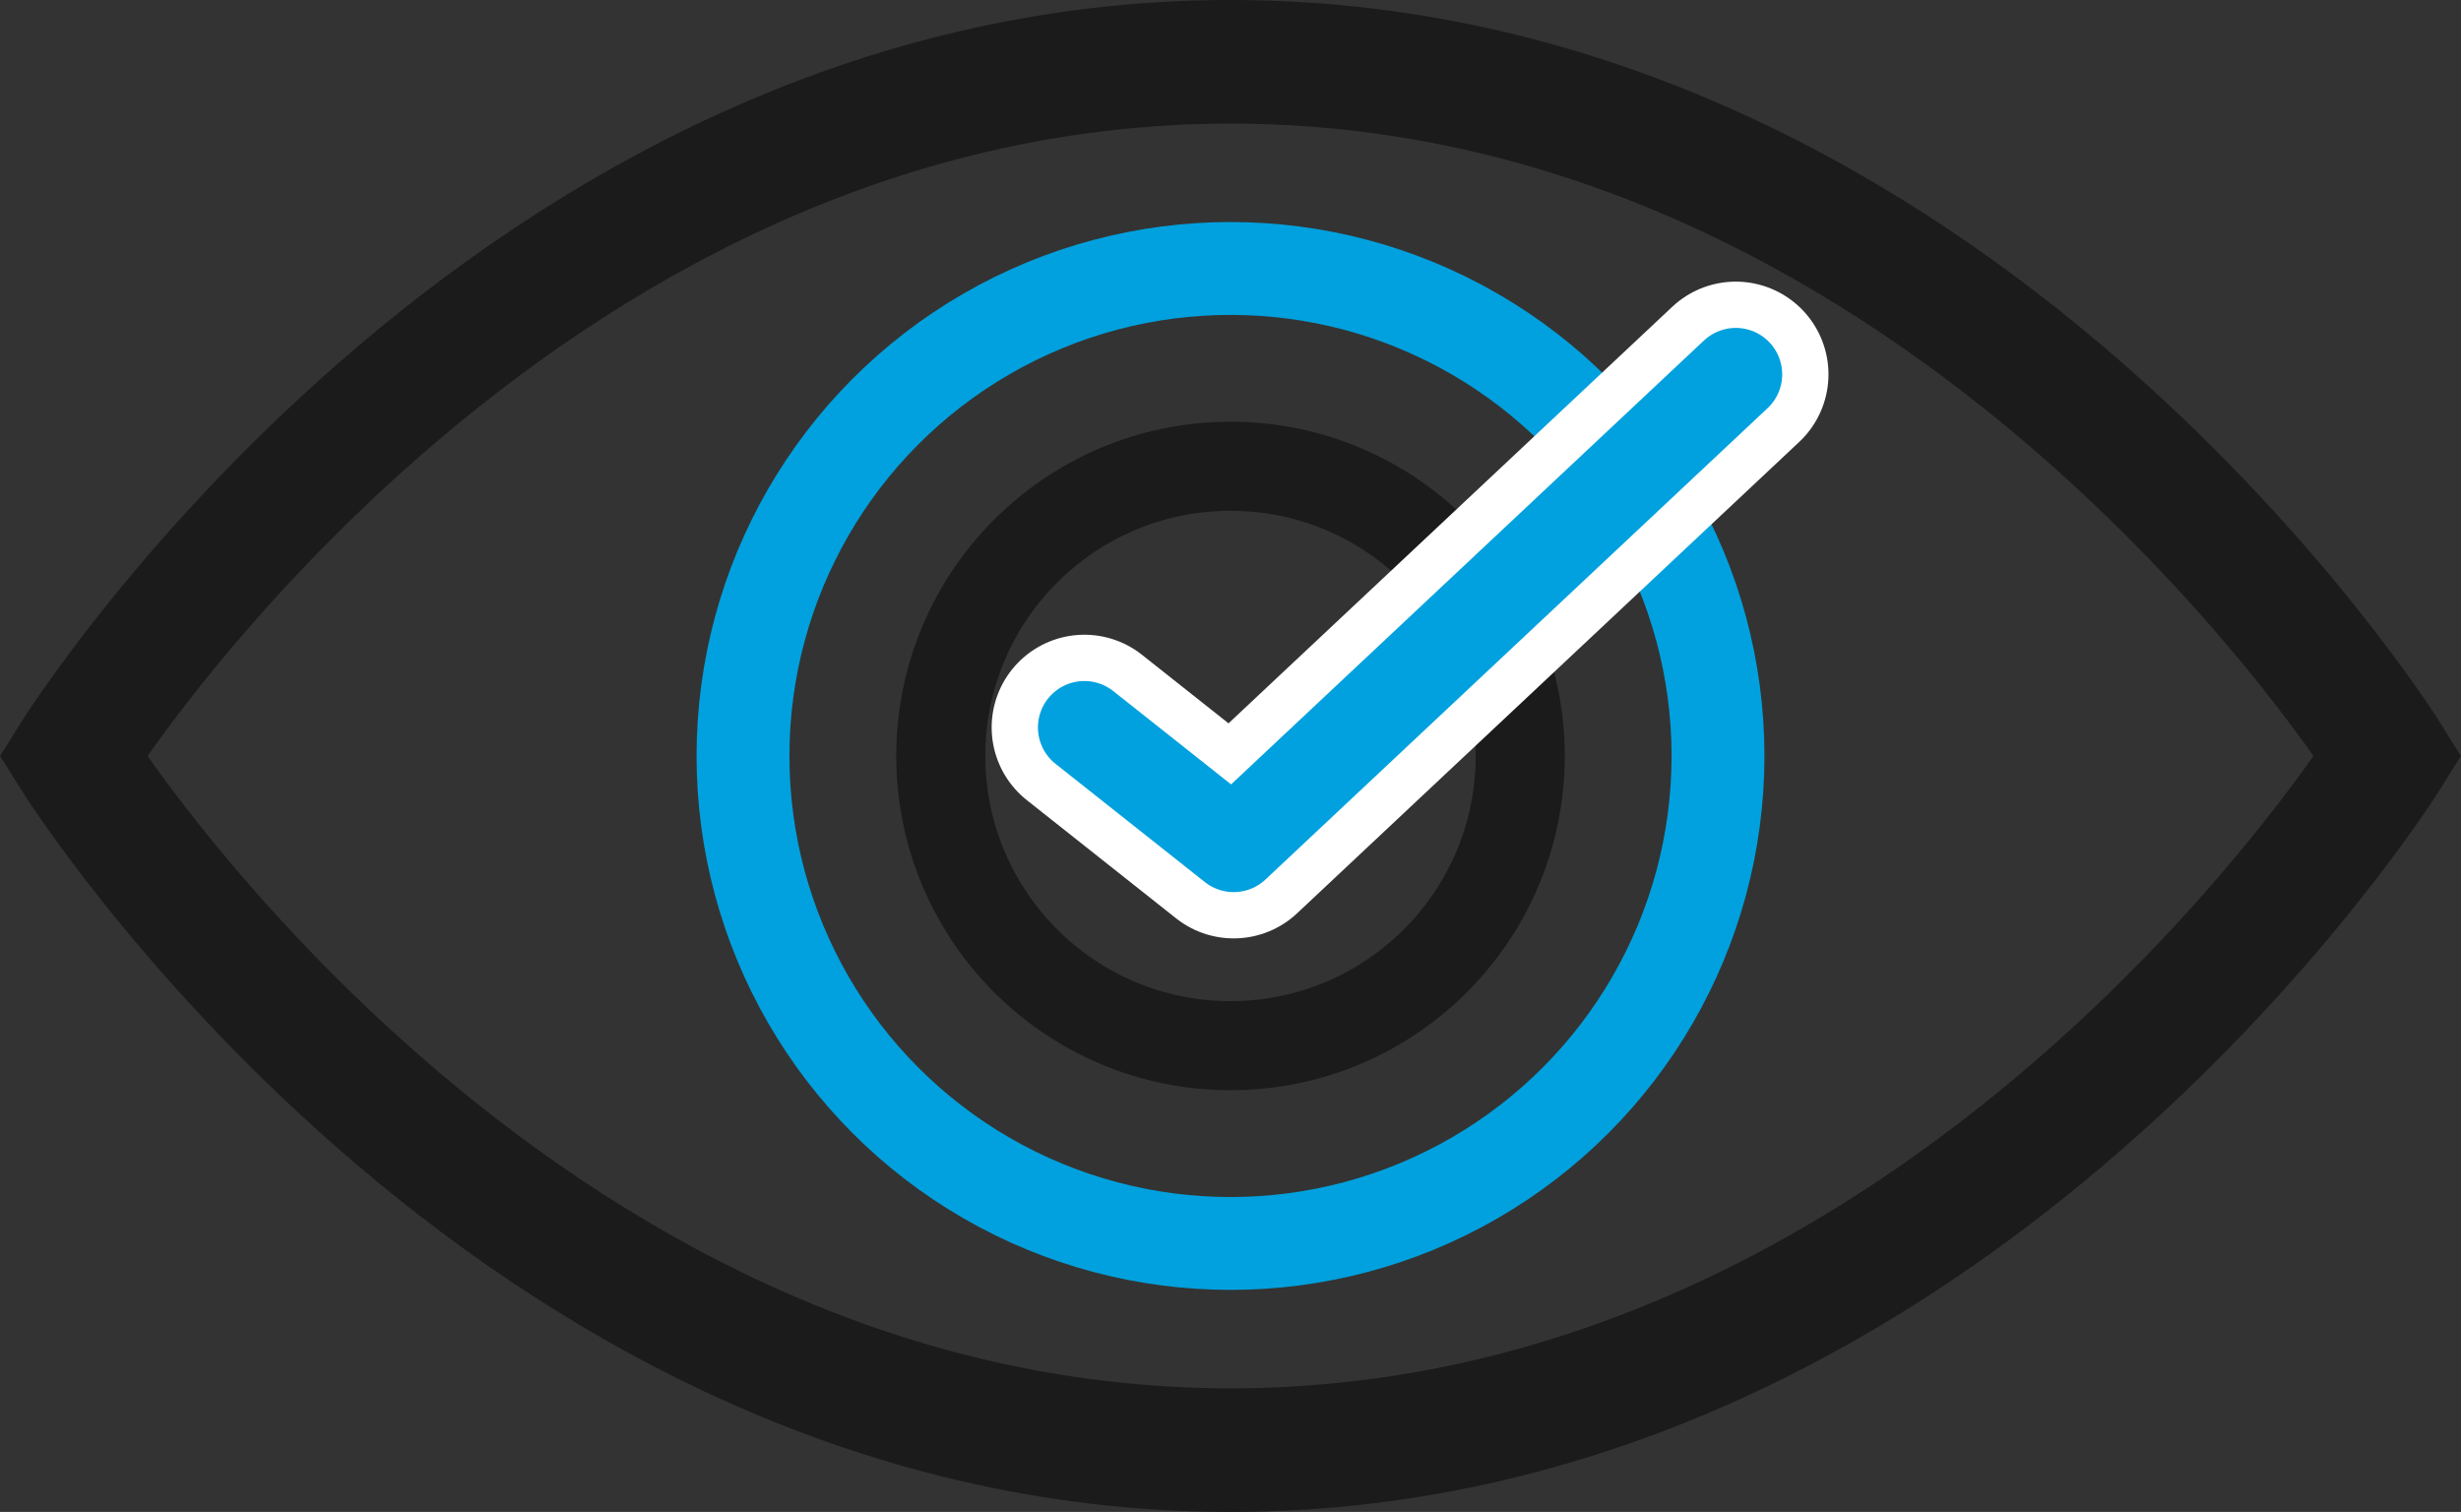
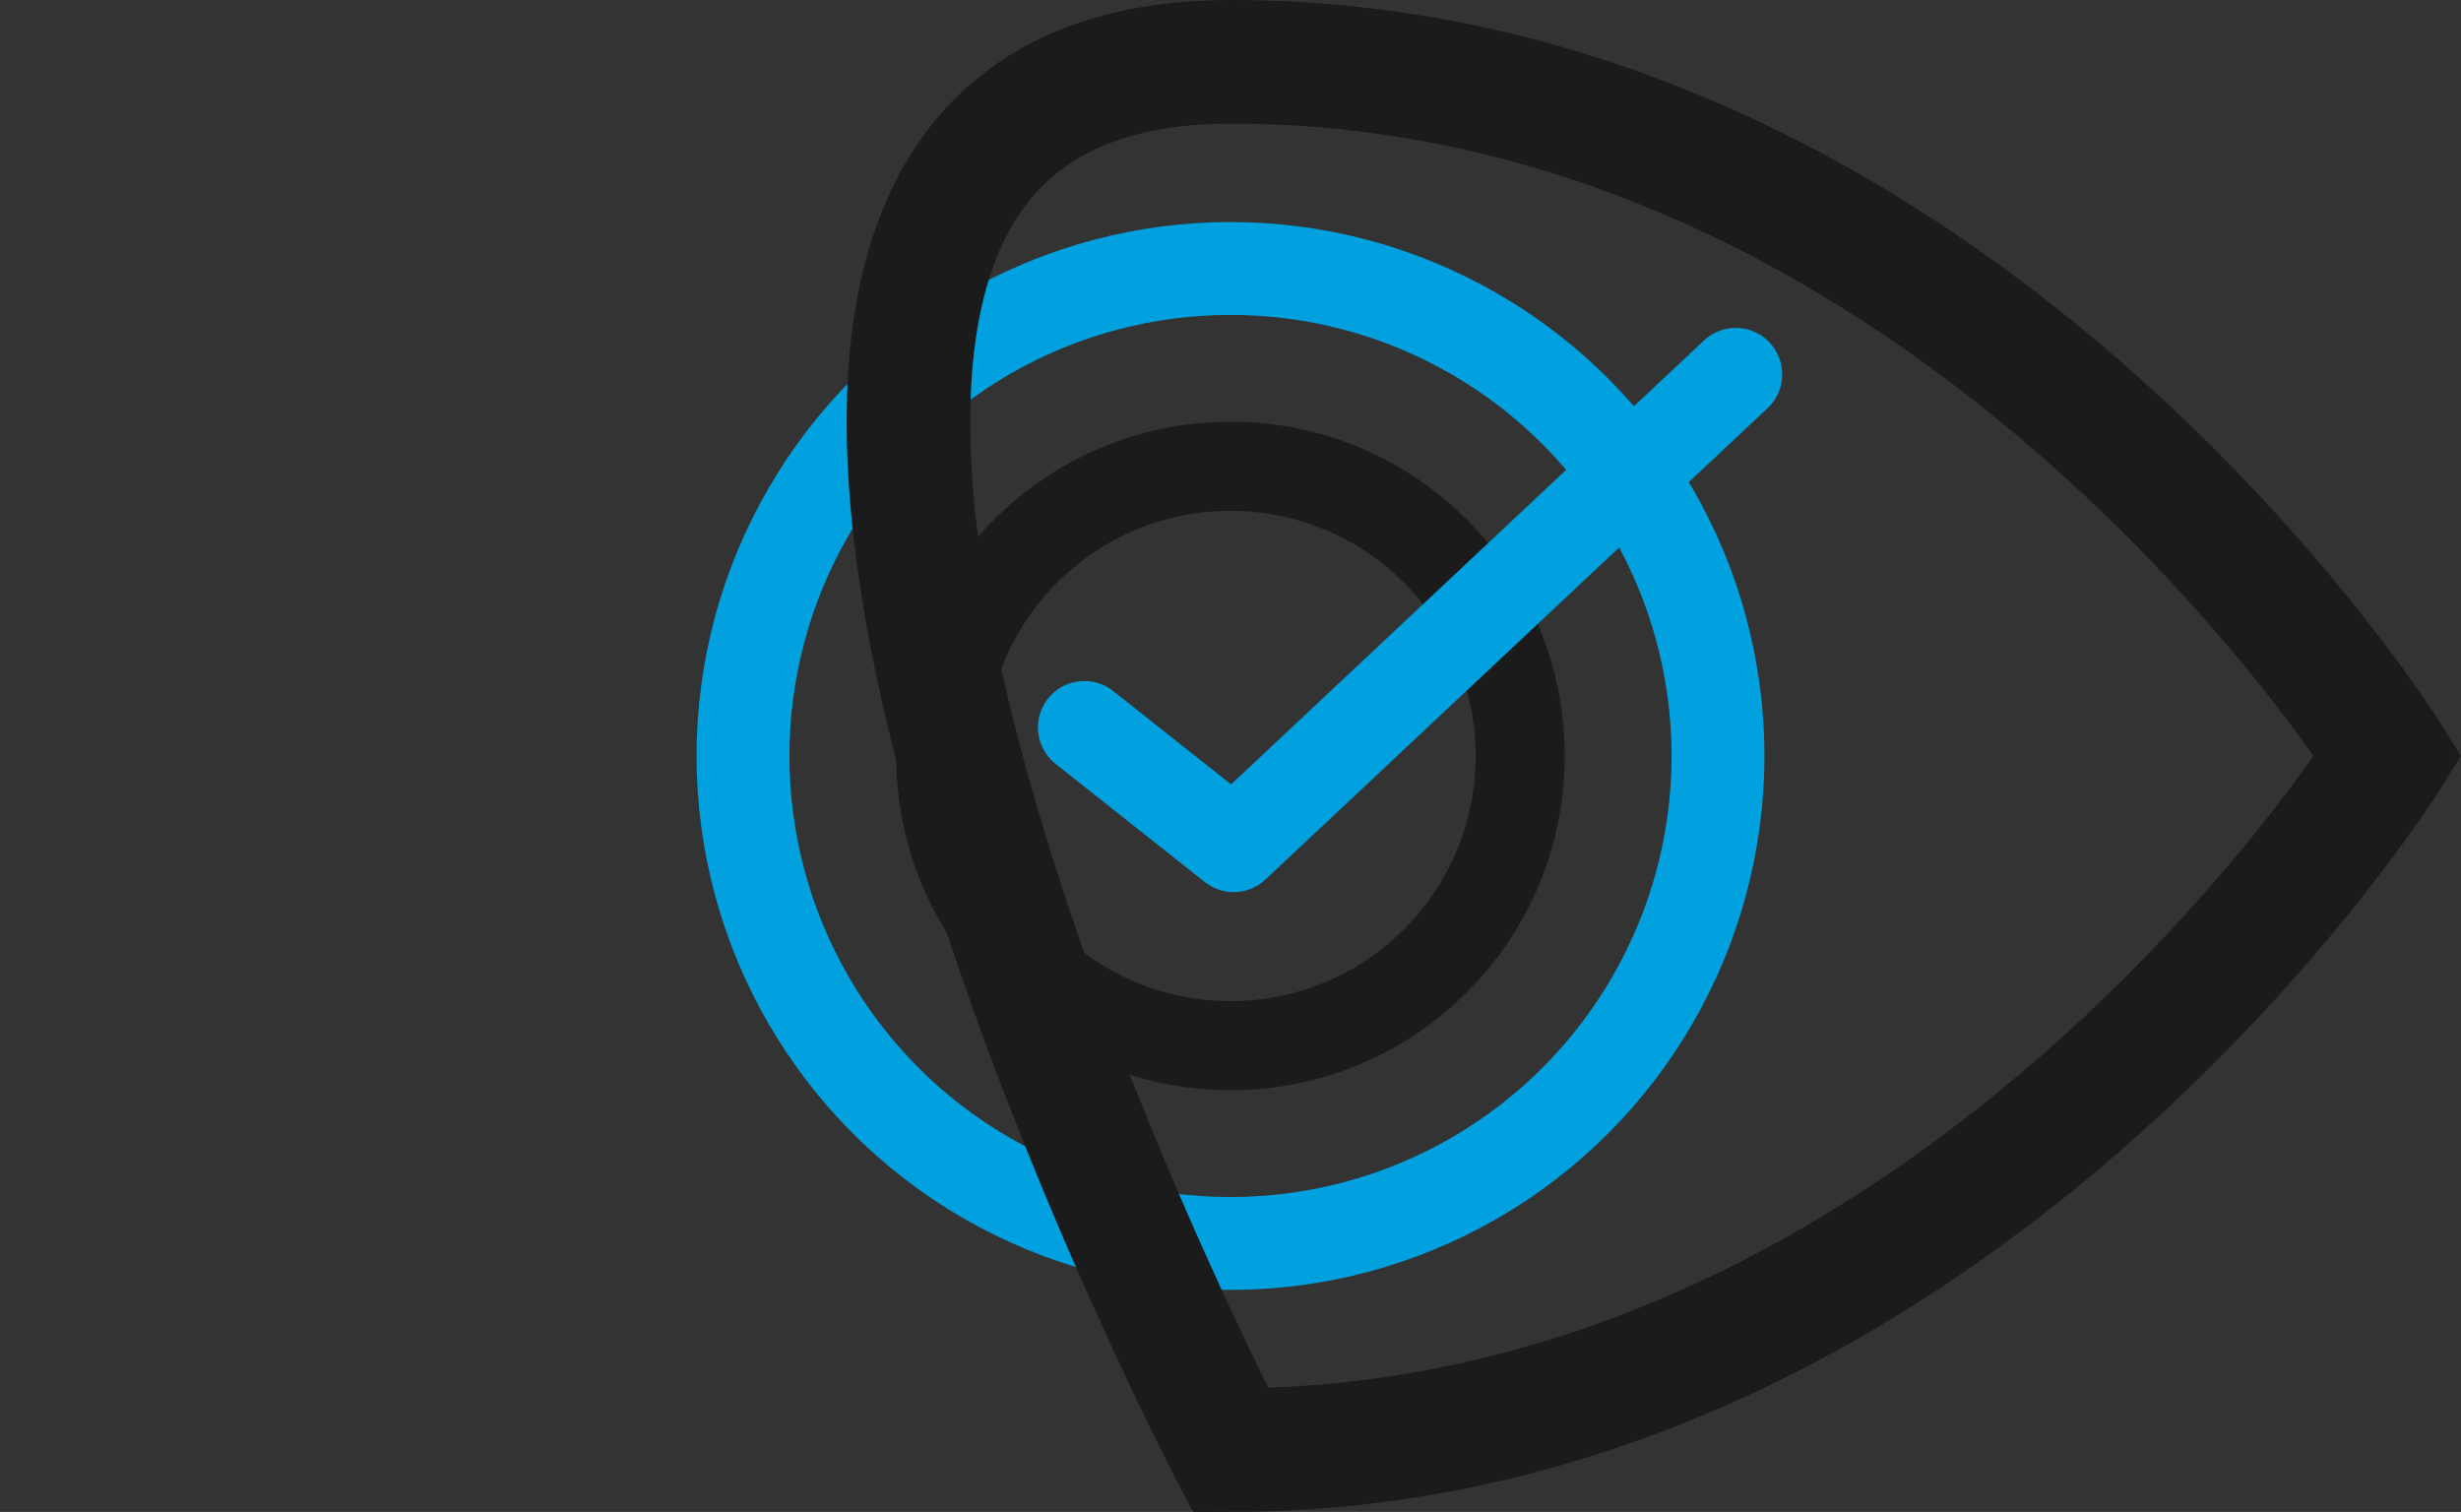
<svg xmlns="http://www.w3.org/2000/svg" id="Layer_8" data-name="Layer 8" viewBox="0 0 77.64 47.7">
  <rect x="0" y="0" width="77.64" height="47.7" fill="#333333" stroke="none" />
  <defs>
    <style>.cls-1,.cls-2,.cls-3,.cls-4,.cls-5{fill:none;}.cls-1,.cls-3{stroke:#1b1b1b;}.cls-1,.cls-2,.cls-3{stroke-miterlimit:10;}.cls-1{stroke-width:2.81px;}.cls-2,.cls-5{stroke:#00a1de;stroke-width:2.93px;}.cls-3{stroke-width:3.9px;fill-rule:evenodd;}.cls-4{stroke:#fff;stroke-width:5.85px;}.cls-4,.cls-5{stroke-linecap:round;stroke-linejoin:round;}</style>
  </defs>
  <title>EVR8</title>
  <circle class="cls-1" cx="38.82" cy="23.85" r="9.14" />
  <circle class="cls-2" cx="38.82" cy="23.85" r="15.38" />
-   <path class="cls-3" d="M60,81.9C37.14,81.9,23.48,60,23.48,60S37.14,38.1,60,38.1,96.52,60,96.52,60,82.86,81.9,60,81.9Z" transform="translate(-21.18 -36.15)" />
-   <polyline class="cls-4" points="34.21 22.95 38.92 26.68 54.76 11.81" />
+   <path class="cls-3" d="M60,81.9S37.14,38.1,60,38.1,96.52,60,96.52,60,82.86,81.9,60,81.9Z" transform="translate(-21.18 -36.15)" />
  <polyline class="cls-5" points="34.21 22.95 38.92 26.68 54.76 11.81" />
</svg>